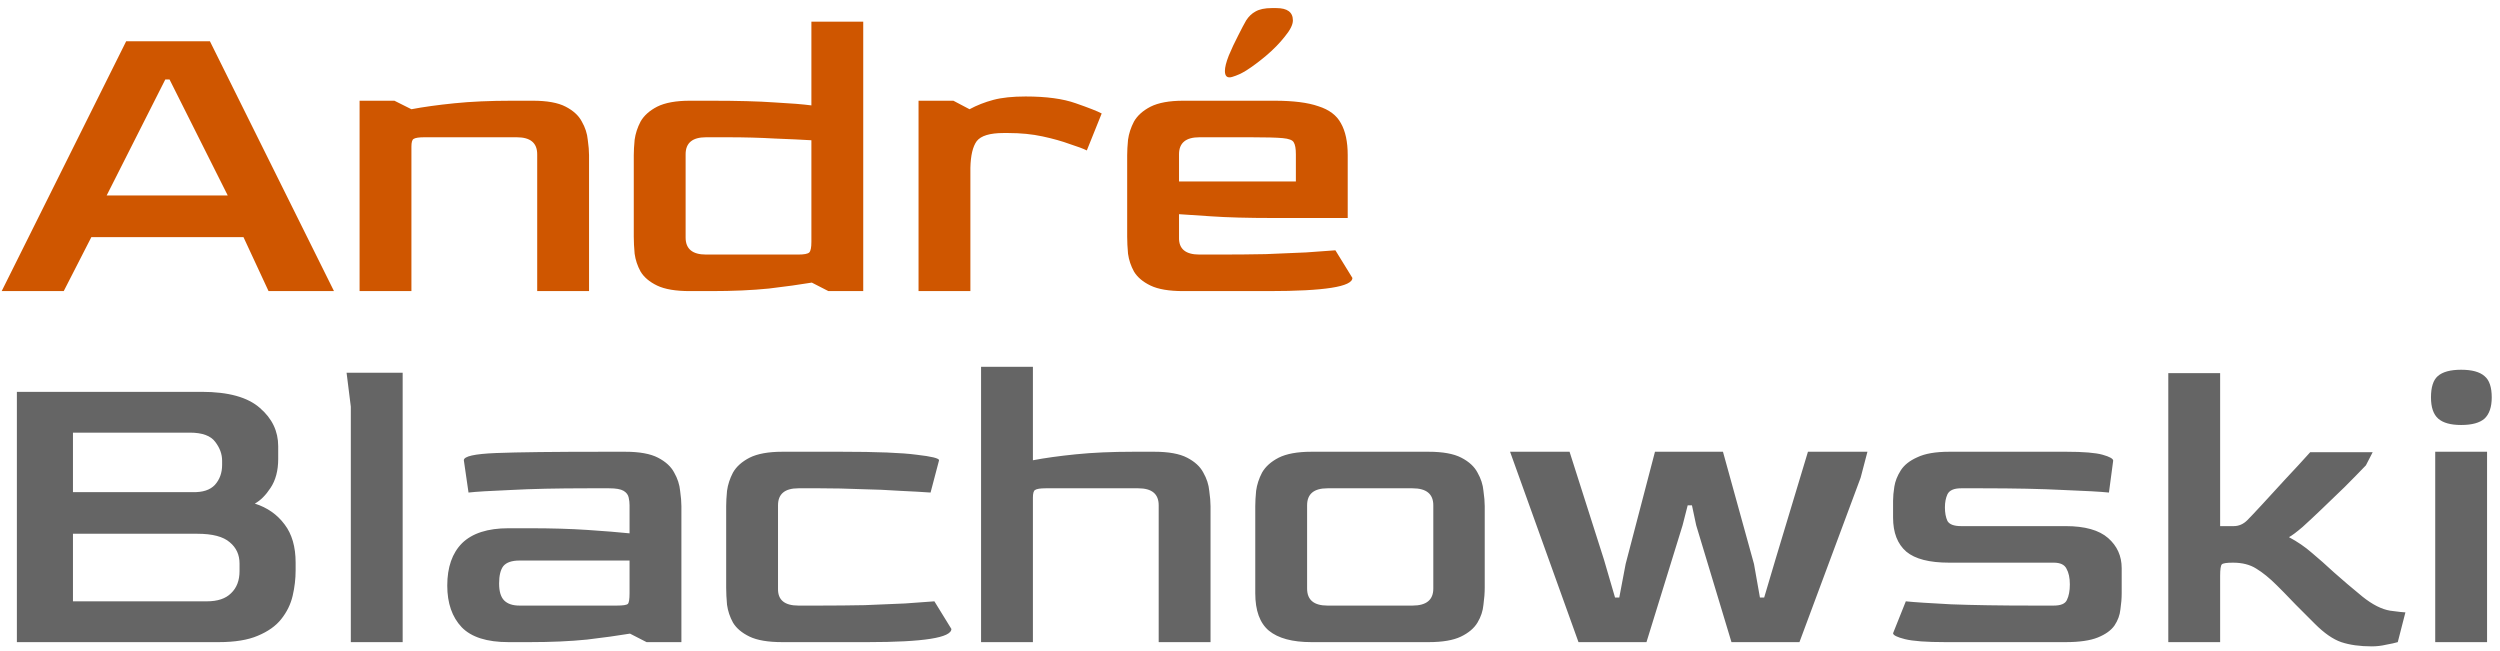
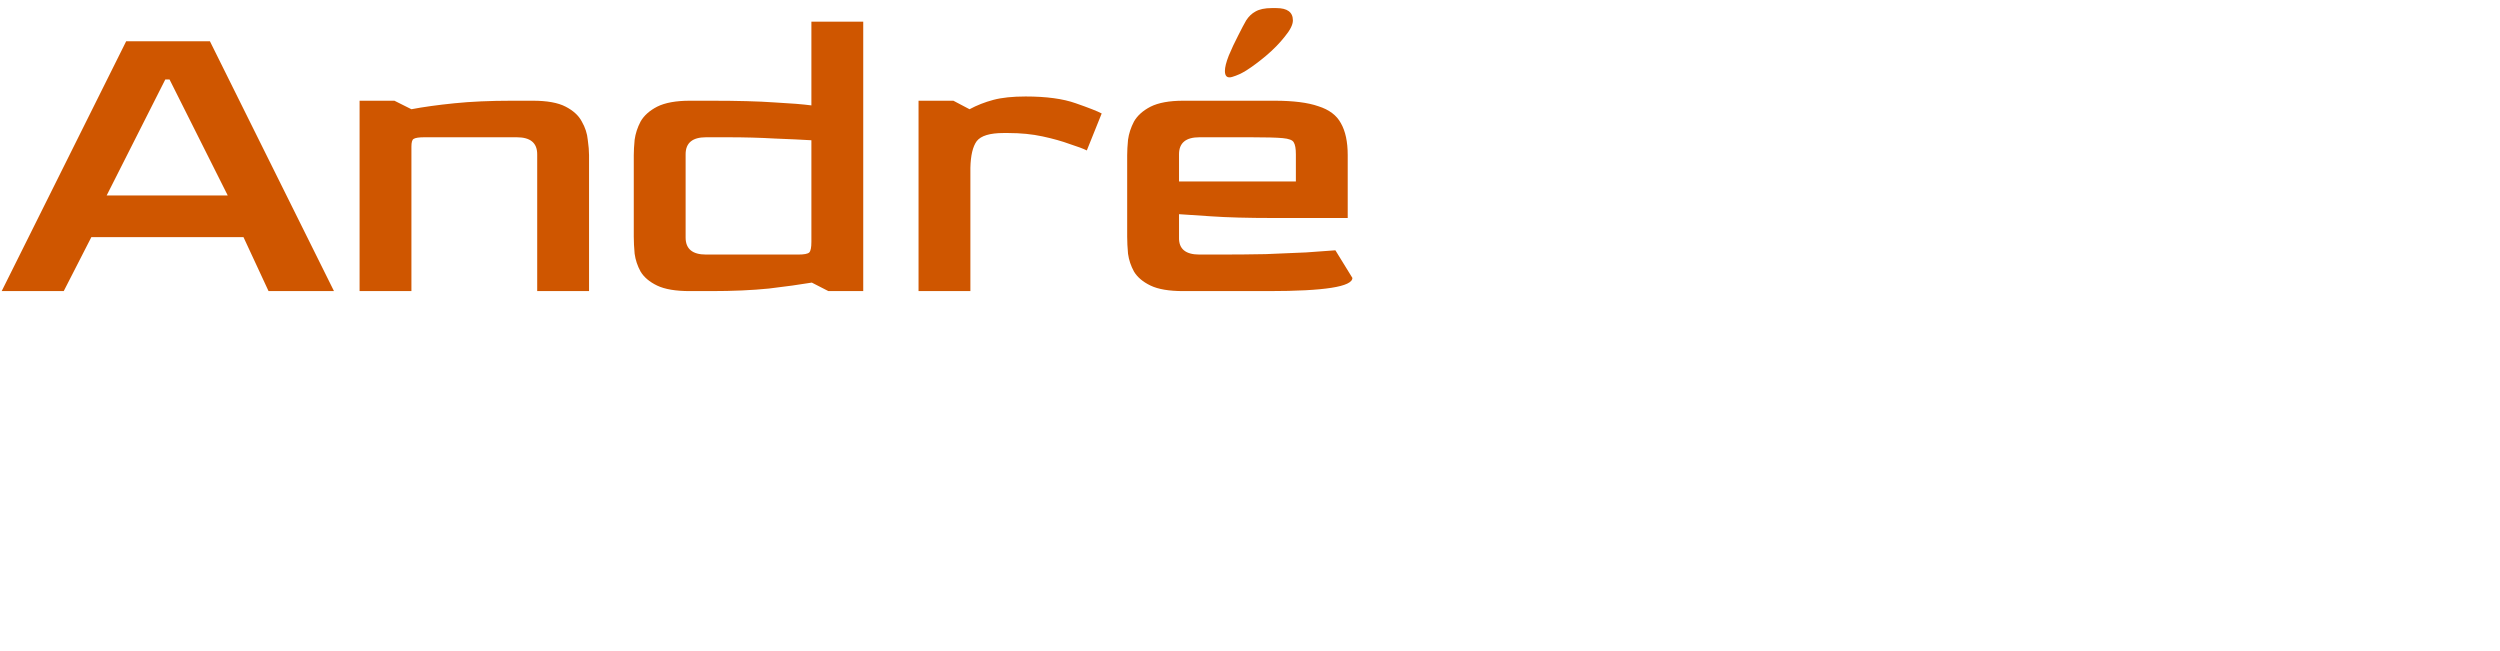
<svg xmlns="http://www.w3.org/2000/svg" width="292" height="76" viewBox="0 0 292 76" fill="none">
  <path d="M0.197 34L14.739 4.816H24.517L39.009 34H31.366L28.438 27.697H10.67L7.444 34H0.197ZM12.456 22.833H26.601L19.802 9.283H19.306L12.456 22.833ZM41.999 34V11.765H46.068L48.054 12.758C49.443 12.493 51.114 12.261 53.066 12.063C55.019 11.864 57.252 11.765 59.767 11.765H62.248C63.903 11.765 65.177 11.996 66.07 12.46C66.963 12.923 67.592 13.502 67.956 14.197C68.353 14.892 68.585 15.603 68.651 16.331C68.75 17.026 68.8 17.622 68.8 18.118V34H62.745V18.018C62.745 16.695 61.951 16.033 60.362 16.033H49.543C48.914 16.033 48.5 16.099 48.302 16.232C48.136 16.331 48.054 16.629 48.054 17.125V34H41.999ZM80.576 34C78.922 34 77.648 33.785 76.754 33.355C75.861 32.925 75.216 32.379 74.819 31.717C74.455 31.055 74.223 30.36 74.124 29.632C74.058 28.904 74.025 28.243 74.025 27.647V18.118C74.025 17.622 74.058 17.026 74.124 16.331C74.223 15.603 74.455 14.892 74.819 14.197C75.216 13.502 75.861 12.923 76.754 12.46C77.681 11.996 78.955 11.765 80.576 11.765H83.107C86.151 11.765 88.6 11.831 90.453 11.963C92.339 12.063 93.778 12.178 94.771 12.311V2.533H100.826V34H96.756L94.82 33.007C93.431 33.239 91.76 33.471 89.808 33.702C87.856 33.901 85.606 34 83.058 34H80.576ZM82.462 29.732H93.232C93.927 29.732 94.357 29.649 94.523 29.483C94.688 29.318 94.771 28.904 94.771 28.243V16.381C93.646 16.314 92.223 16.248 90.502 16.182C88.782 16.083 86.946 16.033 84.993 16.033H82.462C80.874 16.033 80.08 16.695 80.08 18.018V27.746C80.08 29.07 80.874 29.732 82.462 29.732ZM107.286 34V11.765H111.356L113.242 12.758C114.102 12.294 115.028 11.93 116.021 11.666C117.014 11.401 118.271 11.269 119.793 11.269C122.209 11.269 124.161 11.533 125.65 12.063C127.172 12.592 128.181 12.989 128.677 13.254L126.94 17.572C126.543 17.373 125.881 17.125 124.955 16.827C124.061 16.497 123.003 16.199 121.778 15.934C120.554 15.669 119.214 15.537 117.758 15.537H117.212C115.624 15.537 114.582 15.851 114.085 16.48C113.622 17.109 113.374 18.151 113.341 19.607V34H107.286ZM138.205 34C136.551 34 135.277 33.785 134.384 33.355C133.49 32.925 132.845 32.379 132.448 31.717C132.084 31.055 131.853 30.36 131.753 29.632C131.687 28.904 131.654 28.243 131.654 27.647V18.118C131.654 17.622 131.687 17.026 131.753 16.331C131.853 15.603 132.084 14.892 132.448 14.197C132.845 13.502 133.49 12.923 134.384 12.46C135.31 11.996 136.584 11.765 138.205 11.765H148.876C151.06 11.765 152.764 11.98 153.988 12.41C155.246 12.807 156.123 13.469 156.619 14.395C157.148 15.322 157.413 16.563 157.413 18.118V25.463H148.727C145.749 25.463 143.318 25.397 141.431 25.265C139.579 25.132 138.338 25.05 137.709 25.017V27.746C137.676 29.07 138.47 29.732 140.091 29.732H142.623C144.409 29.732 146.147 29.715 147.834 29.682C149.555 29.616 151.126 29.55 152.549 29.483C153.972 29.384 155.113 29.302 155.974 29.235L157.959 32.461C157.959 33.487 154.7 34 148.181 34H138.205ZM137.709 21.195H151.358V18.018C151.358 17.357 151.275 16.893 151.11 16.629C150.977 16.364 150.547 16.199 149.819 16.133C149.091 16.066 147.851 16.033 146.097 16.033H140.091C138.503 16.033 137.709 16.695 137.709 18.018V21.195ZM143.069 8.291C143.069 7.861 143.218 7.265 143.516 6.504C143.847 5.71 144.211 4.932 144.608 4.171C145.005 3.377 145.319 2.782 145.551 2.384C145.849 1.921 146.213 1.574 146.643 1.342C147.106 1.077 147.735 0.945 148.529 0.945H149.075C150.365 0.945 151.01 1.425 151.01 2.384C151.01 2.881 150.696 3.509 150.067 4.27C149.472 5.032 148.744 5.776 147.884 6.504C147.056 7.199 146.279 7.778 145.551 8.241C145.022 8.572 144.476 8.82 143.913 8.986C143.351 9.151 143.069 8.919 143.069 8.291Z" fill="#CF5600" />
-   <path d="M1.971 75V45.767H23.56C26.671 45.767 28.937 46.395 30.36 47.653C31.783 48.877 32.494 50.366 32.494 52.12V53.609C32.494 54.965 32.196 56.09 31.601 56.984C31.038 57.844 30.426 58.456 29.764 58.82C31.22 59.283 32.378 60.094 33.239 61.252C34.099 62.377 34.529 63.866 34.529 65.719V66.612C34.529 67.605 34.413 68.597 34.182 69.59C33.95 70.583 33.503 71.493 32.842 72.32C32.213 73.114 31.303 73.759 30.112 74.255C28.954 74.752 27.432 75 25.546 75H1.971ZM8.522 57.48H22.518C23.676 57.513 24.537 57.232 25.099 56.636C25.662 56.008 25.943 55.23 25.943 54.303V53.807C25.943 53.046 25.678 52.318 25.149 51.623C24.619 50.895 23.627 50.532 22.171 50.532H8.522V57.48ZM8.522 70.235H24.156C25.413 70.235 26.356 69.921 26.985 69.292C27.647 68.664 27.978 67.803 27.978 66.712V65.818C27.978 64.792 27.597 63.965 26.836 63.337C26.075 62.675 24.818 62.344 23.064 62.344H8.522V70.235ZM40.976 75V47.504L40.48 43.533H47.031V75H40.976ZM59.387 75C56.873 75 55.053 74.421 53.928 73.263C52.803 72.072 52.24 70.45 52.24 68.399C52.24 66.248 52.819 64.594 53.977 63.436C55.169 62.278 56.972 61.699 59.387 61.699H61.919C64.4 61.699 66.634 61.765 68.619 61.897C70.604 62.029 72.242 62.162 73.532 62.294V59.019C73.532 58.721 73.499 58.423 73.433 58.125C73.367 57.794 73.168 57.53 72.838 57.331C72.507 57.133 71.944 57.033 71.15 57.033H68.668C65.062 57.033 62.051 57.099 59.636 57.232C57.22 57.331 55.582 57.43 54.722 57.53L54.176 53.758C54.176 53.294 55.433 53.013 57.948 52.914C60.463 52.815 64.665 52.765 70.555 52.765H73.036C74.691 52.765 75.964 52.996 76.858 53.46C77.751 53.923 78.38 54.502 78.744 55.197C79.141 55.892 79.372 56.603 79.439 57.331C79.538 58.026 79.588 58.621 79.588 59.118V75H75.518L73.582 74.007C72.192 74.239 70.521 74.471 68.569 74.702C66.617 74.901 64.384 75 61.869 75H59.387ZM60.678 70.732H72.043C72.771 70.732 73.201 70.665 73.334 70.533C73.466 70.401 73.532 69.987 73.532 69.292V65.471H60.678C59.784 65.471 59.156 65.686 58.792 66.116C58.461 66.546 58.295 67.224 58.295 68.151C58.295 69.077 58.494 69.739 58.891 70.136C59.288 70.533 59.884 70.732 60.678 70.732ZM91.368 75C89.714 75 88.44 74.785 87.547 74.355C86.653 73.925 86.008 73.379 85.611 72.717C85.247 72.055 85.016 71.36 84.916 70.632C84.85 69.904 84.817 69.243 84.817 68.647V59.118C84.817 58.621 84.85 58.026 84.916 57.331C85.016 56.603 85.247 55.892 85.611 55.197C86.008 54.502 86.653 53.923 87.547 53.46C88.473 52.996 89.747 52.765 91.368 52.765H98.267C102.403 52.765 105.332 52.881 107.052 53.112C108.806 53.311 109.683 53.526 109.683 53.758L108.69 57.53C107.764 57.463 106.589 57.397 105.166 57.331C103.743 57.232 102.205 57.166 100.55 57.133C98.929 57.066 97.341 57.033 95.786 57.033H93.254C91.666 57.033 90.872 57.695 90.872 59.019V68.746C90.839 70.07 91.633 70.732 93.254 70.732H95.786C97.573 70.732 99.31 70.715 100.997 70.682C102.718 70.616 104.289 70.55 105.712 70.484C107.135 70.384 108.276 70.302 109.137 70.235L111.122 73.461C111.122 74.487 107.863 75 101.345 75H91.368ZM114.588 75V42.839H120.644V53.758C122.033 53.493 123.704 53.261 125.656 53.063C127.609 52.864 129.842 52.765 132.357 52.765H134.838C136.493 52.765 137.767 52.996 138.66 53.46C139.553 53.923 140.182 54.502 140.546 55.197C140.943 55.892 141.175 56.603 141.241 57.331C141.34 58.026 141.39 58.621 141.39 59.118V75H135.335V59.019C135.335 57.695 134.541 57.033 132.952 57.033H122.133C121.504 57.033 121.09 57.099 120.892 57.232C120.726 57.331 120.644 57.629 120.644 58.125V75H114.588ZM153.166 75C150.949 75 149.295 74.553 148.203 73.66C147.144 72.767 146.615 71.311 146.615 69.292V59.118C146.615 58.621 146.648 58.026 146.714 57.331C146.813 56.603 147.045 55.892 147.409 55.197C147.806 54.502 148.451 53.923 149.344 53.46C150.271 52.996 151.545 52.765 153.166 52.765H166.864C168.519 52.765 169.793 52.996 170.686 53.46C171.58 53.923 172.208 54.502 172.572 55.197C172.969 55.892 173.201 56.603 173.267 57.331C173.366 58.026 173.416 58.621 173.416 59.118V68.647C173.416 69.243 173.366 69.904 173.267 70.632C173.201 71.36 172.969 72.055 172.572 72.717C172.175 73.379 171.53 73.925 170.637 74.355C169.743 74.785 168.486 75 166.864 75H153.166ZM155.052 70.732H164.978C166.6 70.732 167.41 70.07 167.41 68.746V59.019C167.41 57.695 166.6 57.033 164.978 57.033H155.052C153.464 57.033 152.67 57.695 152.67 59.019V68.746C152.67 70.07 153.464 70.732 155.052 70.732ZM184.367 75L176.376 52.765H183.325L187.345 65.371L188.635 69.789H189.132L189.876 65.868L193.301 52.765H201.242L204.865 65.868L205.56 69.789H206.056L207.396 65.272L211.168 52.765H218.117L217.323 55.792L210.176 75H202.235L198.115 61.351L197.619 59.019H197.123L196.527 61.351L192.308 75H184.367ZM227.216 75C224.999 75 223.427 74.884 222.501 74.653C221.574 74.421 221.111 74.189 221.111 73.958L222.6 70.235C223.56 70.335 225.313 70.45 227.861 70.583C230.442 70.682 233.618 70.732 237.39 70.732H239.872C240.699 70.732 241.212 70.517 241.41 70.086C241.642 69.623 241.758 69.011 241.758 68.25C241.758 67.489 241.626 66.877 241.361 66.414C241.129 65.95 240.633 65.719 239.872 65.719H227.662C225.346 65.719 223.675 65.289 222.65 64.428C221.624 63.535 221.111 62.212 221.111 60.458V58.473C221.111 58.009 221.161 57.463 221.26 56.835C221.359 56.206 221.607 55.577 222.004 54.949C222.401 54.32 223.047 53.807 223.94 53.41C224.833 52.98 226.074 52.765 227.662 52.765H241.361C243.346 52.765 244.752 52.881 245.58 53.112C246.407 53.344 246.82 53.576 246.82 53.807L246.324 57.53C245.364 57.43 243.594 57.331 241.013 57.232C238.433 57.099 235.273 57.033 231.534 57.033H229.052C228.225 57.033 227.696 57.265 227.464 57.728C227.265 58.158 227.166 58.671 227.166 59.267C227.166 59.895 227.265 60.425 227.464 60.855C227.696 61.252 228.225 61.45 229.052 61.45H241.262C243.512 61.45 245.166 61.914 246.225 62.84C247.284 63.767 247.813 64.941 247.813 66.364V69.292C247.813 69.888 247.763 70.517 247.664 71.178C247.598 71.84 247.366 72.469 246.969 73.064C246.572 73.627 245.927 74.09 245.034 74.454C244.14 74.818 242.883 75 241.262 75H227.216ZM277.031 75.496C275.641 75.496 274.45 75.331 273.458 75C272.498 74.669 271.472 73.958 270.38 72.866C270.281 72.767 270.016 72.502 269.586 72.072C269.156 71.642 268.676 71.162 268.147 70.632C267.651 70.103 267.187 69.623 266.757 69.193C266.327 68.763 266.046 68.482 265.914 68.349C265.086 67.522 264.292 66.877 263.531 66.414C262.803 65.95 261.893 65.719 260.801 65.719C260.073 65.719 259.643 65.785 259.511 65.917C259.379 66.05 259.312 66.496 259.312 67.257V75H253.257V43.583H259.312V61.45H260.901C261.496 61.45 262.026 61.219 262.489 60.756C262.787 60.458 263.349 59.862 264.176 58.969C265.004 58.075 265.93 57.066 266.956 55.941C268.015 54.816 268.974 53.774 269.834 52.815H277.13L276.336 54.353C275.575 55.147 274.748 55.991 273.855 56.884C272.961 57.745 272.084 58.588 271.224 59.416C270.397 60.21 269.636 60.921 268.941 61.55C268.246 62.145 267.717 62.542 267.353 62.741C268.345 63.27 269.239 63.882 270.033 64.577C270.827 65.239 271.687 66 272.614 66.86C273.54 67.688 274.649 68.631 275.939 69.689C277.097 70.616 278.173 71.162 279.165 71.327C280.158 71.46 280.753 71.526 280.952 71.526L280.059 75C279.728 75.099 279.281 75.198 278.719 75.298C278.156 75.43 277.594 75.496 277.031 75.496ZM287.462 49.638C286.238 49.638 285.344 49.39 284.782 48.894C284.219 48.397 283.938 47.57 283.938 46.412C283.938 45.221 284.203 44.394 284.732 43.93C285.295 43.434 286.205 43.186 287.462 43.186C288.719 43.186 289.629 43.434 290.192 43.93C290.754 44.394 291.035 45.221 291.035 46.412C291.035 47.537 290.754 48.364 290.192 48.894C289.629 49.39 288.719 49.638 287.462 49.638ZM284.434 75V52.765H290.489V75H284.434Z" fill="#656565" />
</svg>